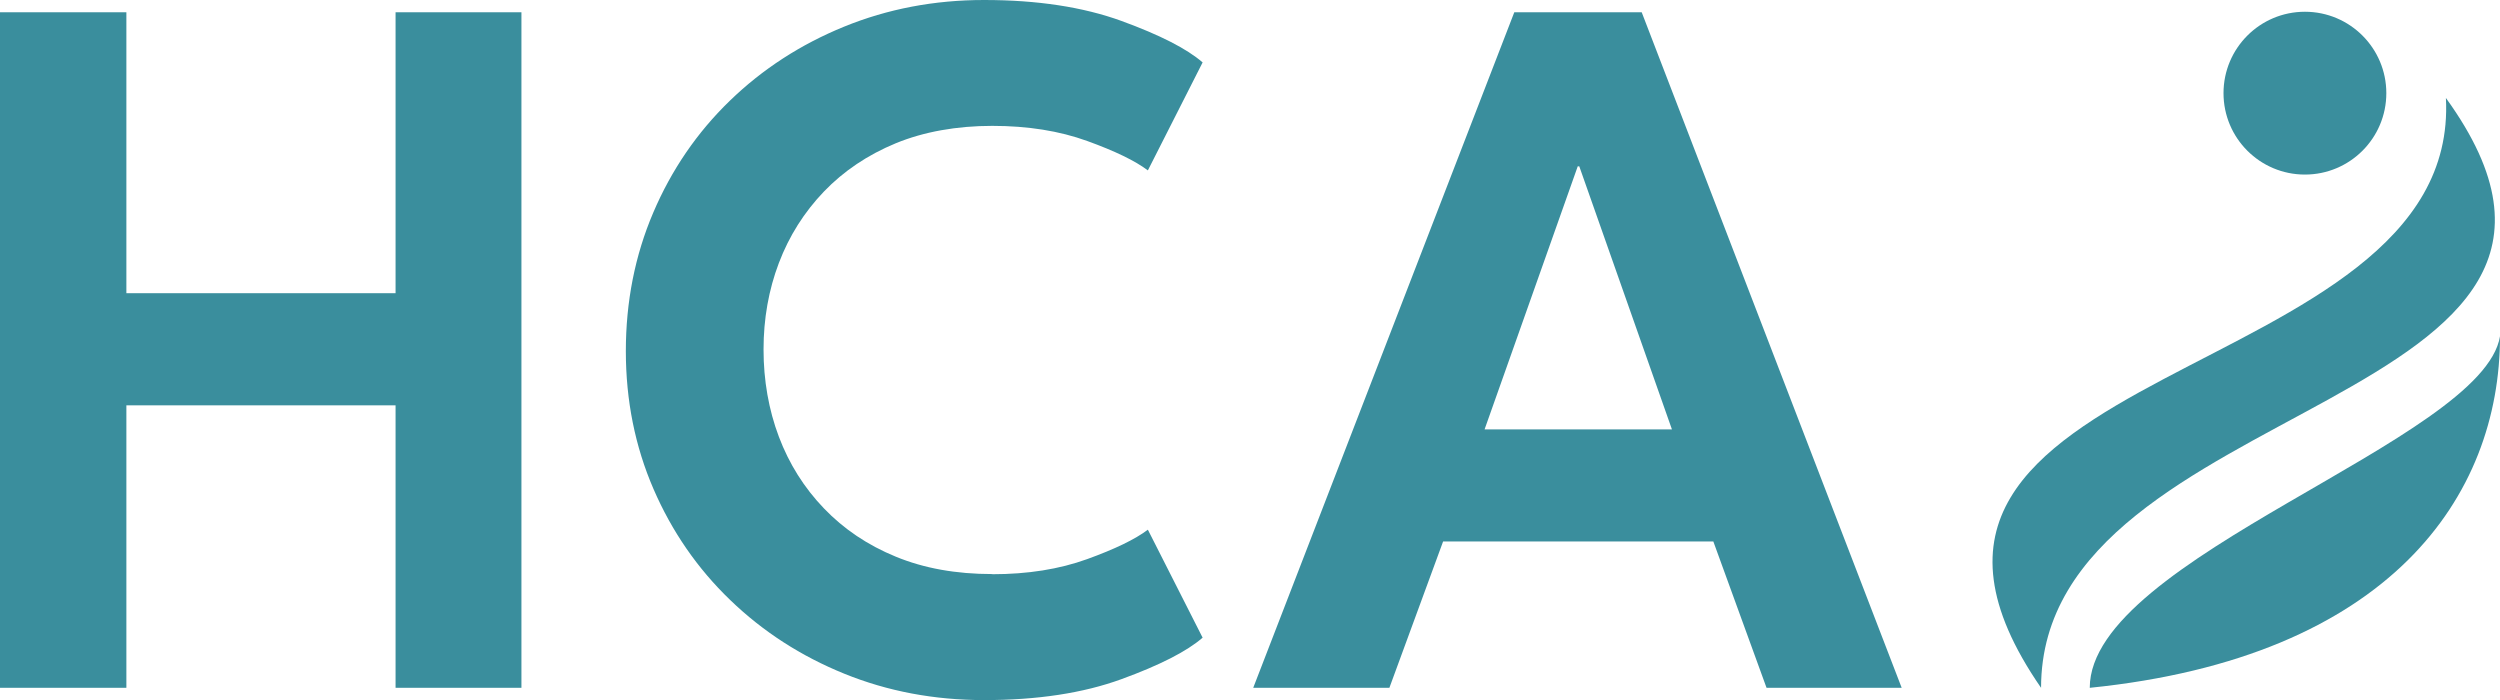
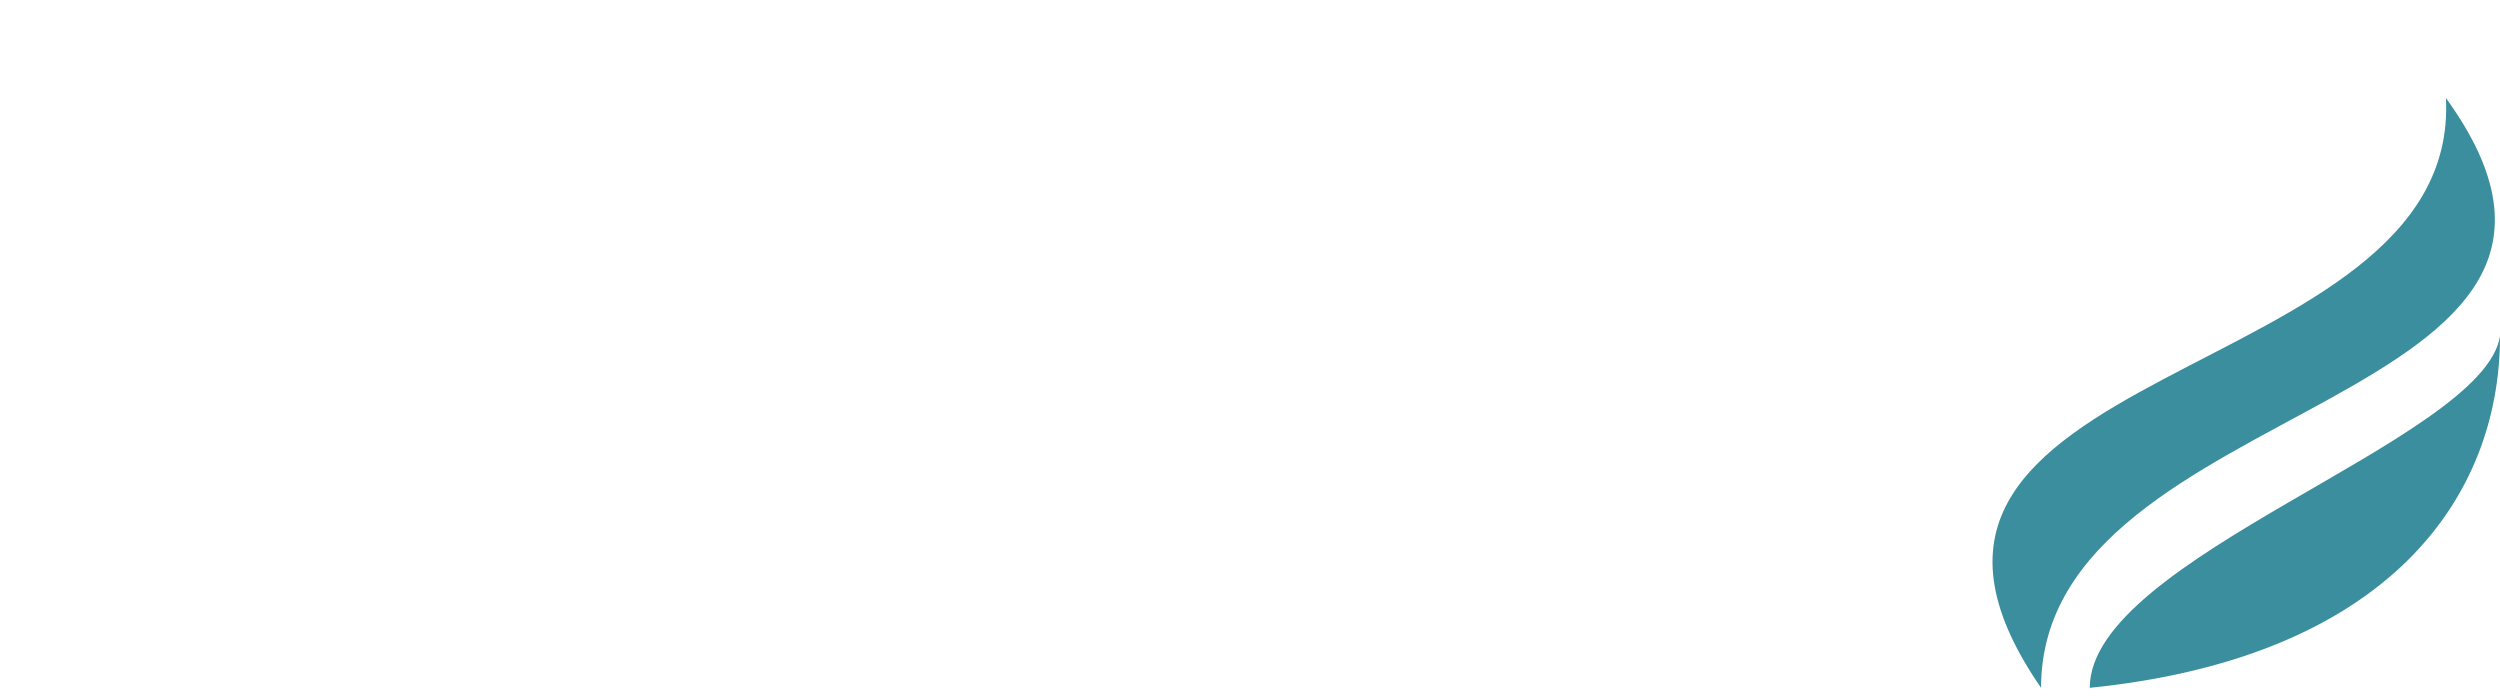
<svg xmlns="http://www.w3.org/2000/svg" id="Layer_2" data-name="Layer 2" viewBox="0 0 342.42 95.89">
  <defs>
    <style>
      .cls-1 {
        isolation: isolate;
      }

      .cls-2 {
        fill: #3a8e9d;
      }
    </style>
  </defs>
  <g id="Layer_5" data-name="Layer 5">
    <g>
      <path class="cls-2" d="M279.56,94.21c0-40.4,86.43-37.98,55.45-80.79,2.13,40.03-86.64,35.65-55.45,80.79Z" />
      <path class="cls-2" d="M286.23,94.21c0-17.87,53.87-33.82,56.19-48.15,0,21.91-15.09,43.97-56.19,48.15Z" />
-       <circle class="cls-2" cx="315.7" cy="12.76" r="11.15" />
    </g>
    <g class="cls-1">
      <g class="cls-1">
-         <path class="cls-2" d="M54.18,55.52H17.31v38.69H0V1.68h17.31v38.48h36.87V1.68h17.24v92.53h-17.24v-38.69Z" />
-         <path class="cls-2" d="M135.91,78.65c4.86,0,9.19-.69,13-2.07,3.81-1.38,6.58-2.72,8.31-4.03l7.5,14.79c-2.15,1.87-5.85,3.76-11.11,5.68-5.26,1.92-11.53,2.87-18.82,2.87-6.82,0-13.2-1.2-19.14-3.61-5.94-2.41-11.15-5.77-15.63-10.09-4.49-4.32-7.99-9.39-10.51-15.21-2.52-5.82-3.79-12.12-3.79-18.89s1.25-13.1,3.75-18.96c2.5-5.86,5.99-10.97,10.48-15.32s9.71-7.73,15.67-10.16c5.96-2.43,12.35-3.65,19.17-3.65,7.29,0,13.56.96,18.82,2.87,5.26,1.92,8.96,3.81,11.11,5.68l-7.5,14.79c-1.73-1.31-4.5-2.65-8.31-4.03-3.81-1.38-8.14-2.07-13-2.07s-9.36.8-13.21,2.38c-3.85,1.59-7.14,3.8-9.85,6.62-2.71,2.83-4.77,6.09-6.17,9.78-1.4,3.69-2.1,7.64-2.1,11.85s.7,8.24,2.1,11.95c1.4,3.71,3.46,6.99,6.17,9.81,2.71,2.83,5.99,5.04,9.85,6.62,3.86,1.59,8.26,2.38,13.21,2.38Z" />
-         <path class="cls-2" d="M207.41,1.68h17.45l35.61,92.53h-18.51l-7.29-20.05h-37.01l-7.36,20.05h-18.65L207.41,1.68ZM203.34,58.81h25.66l-12.69-36.03h-.21l-12.76,36.03Z" />
-       </g>
+         </g>
    </g>
  </g>
</svg>